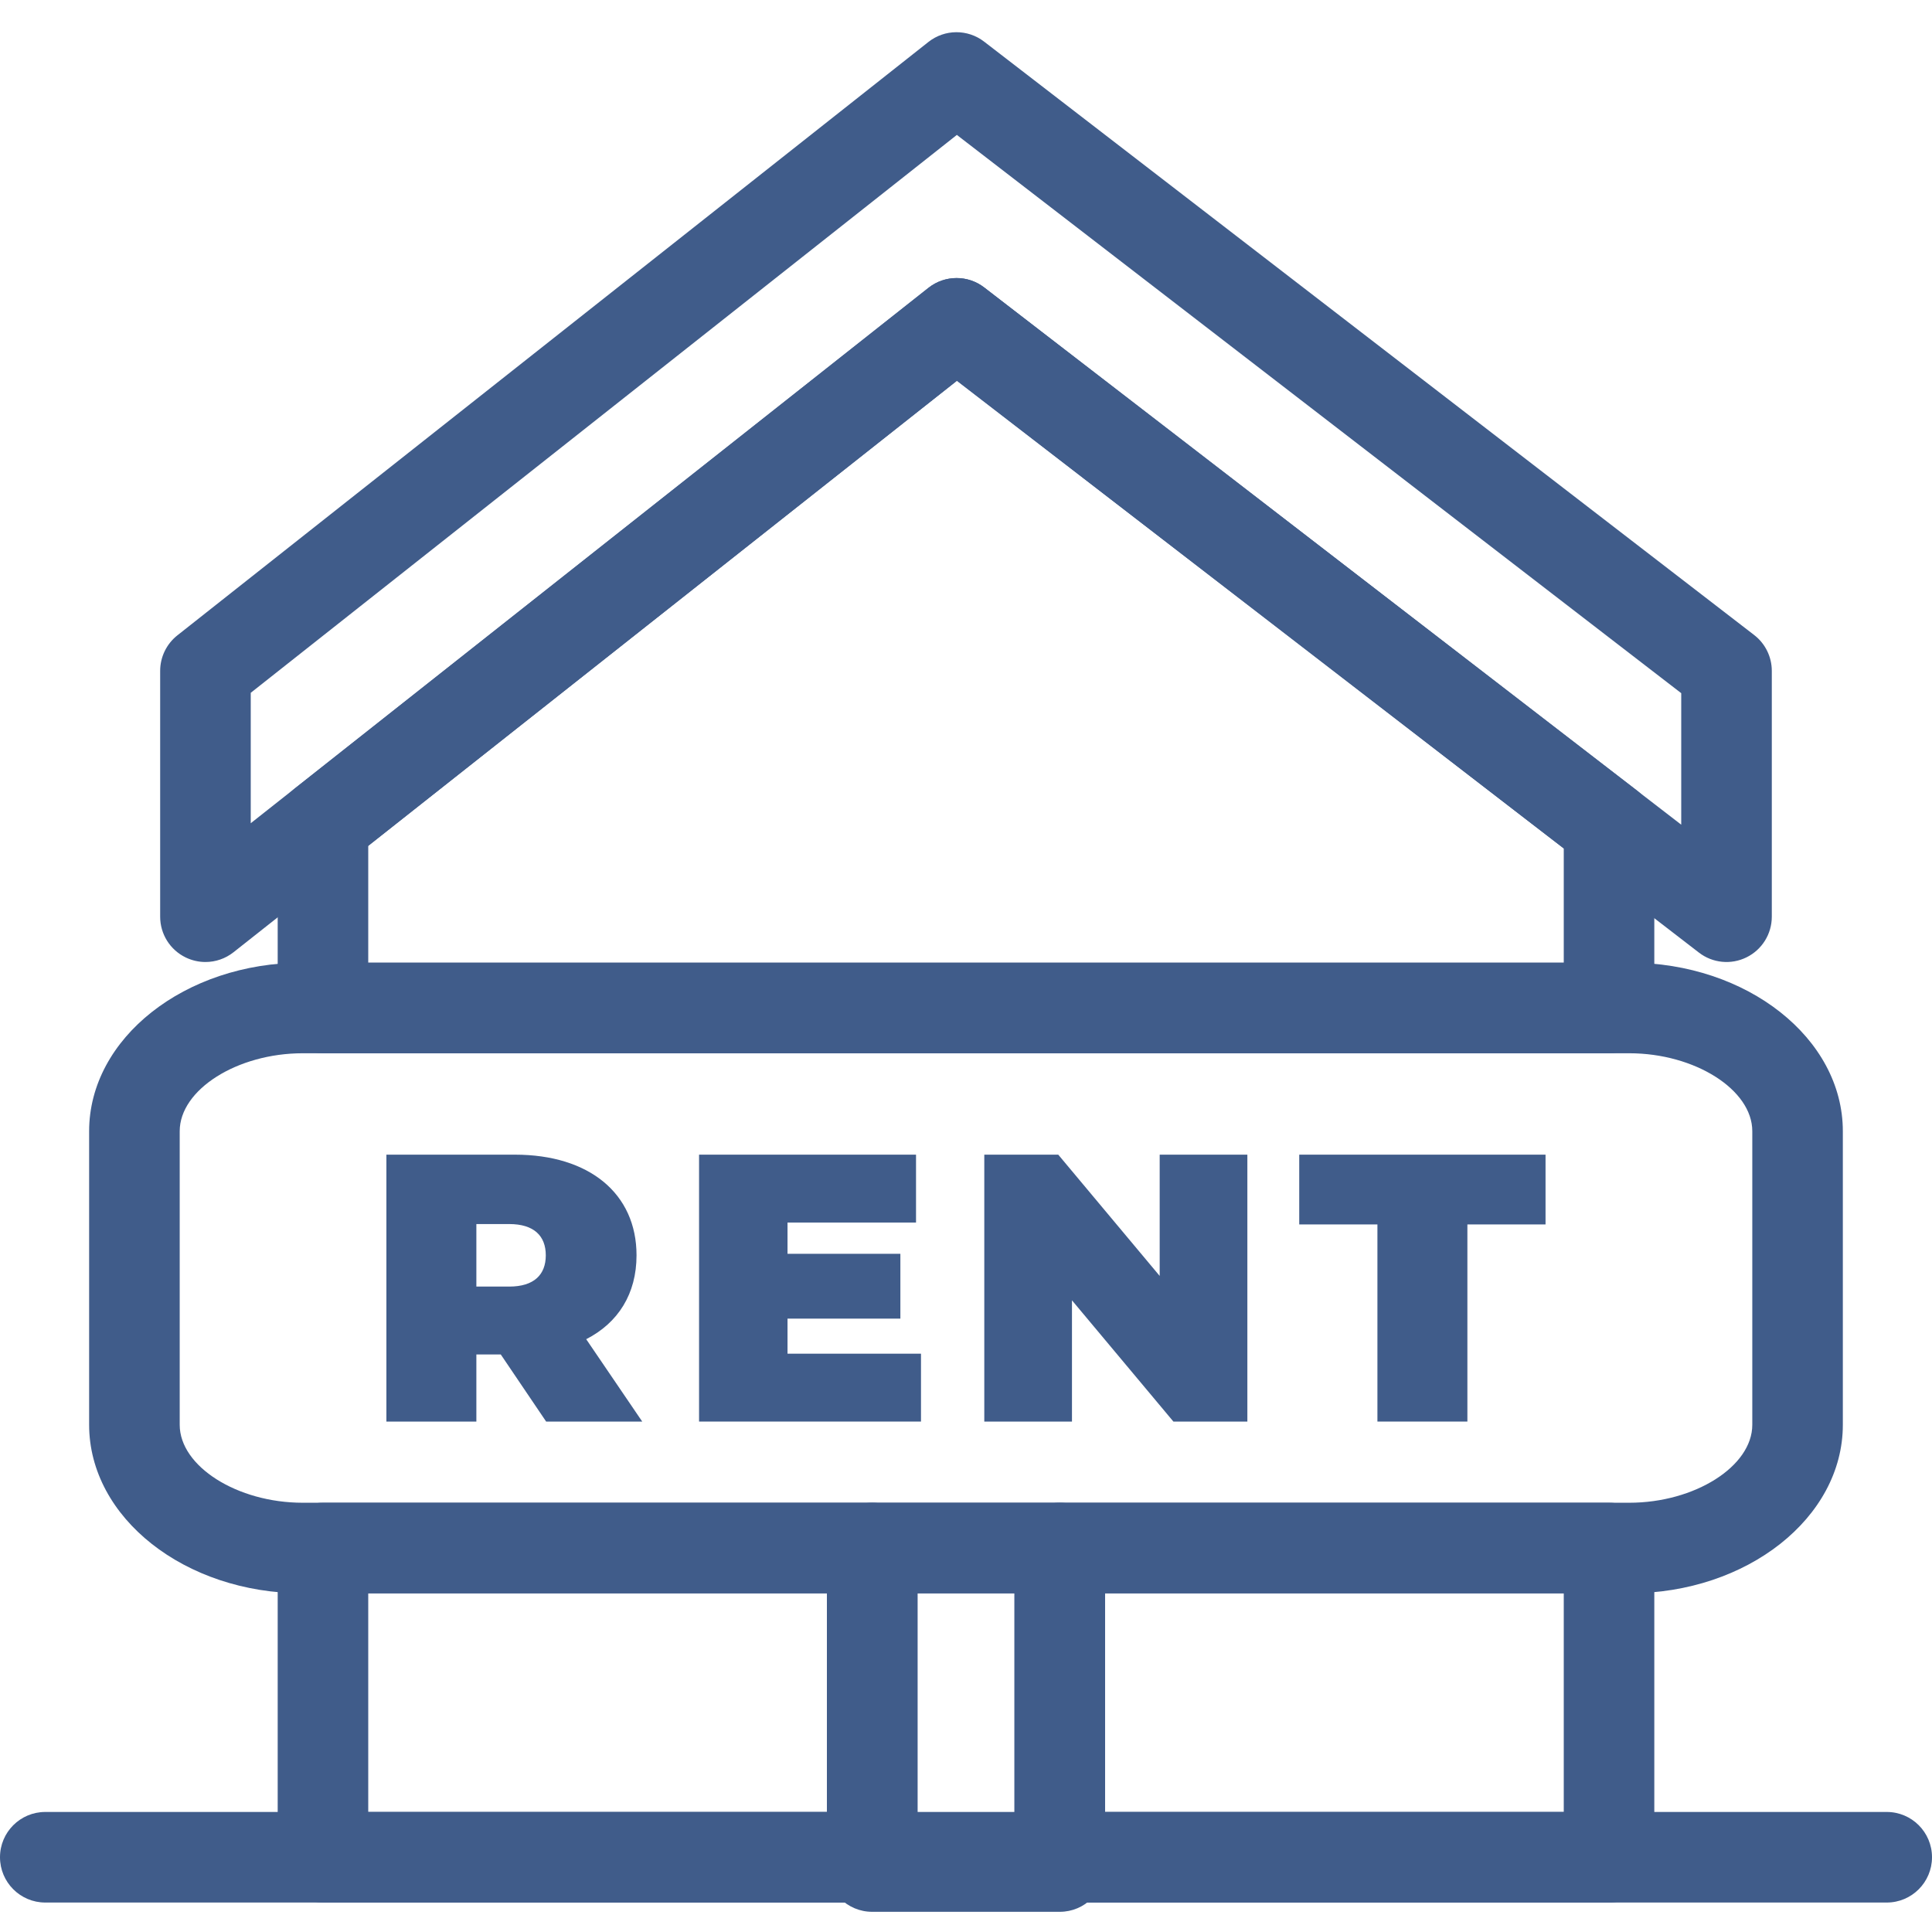
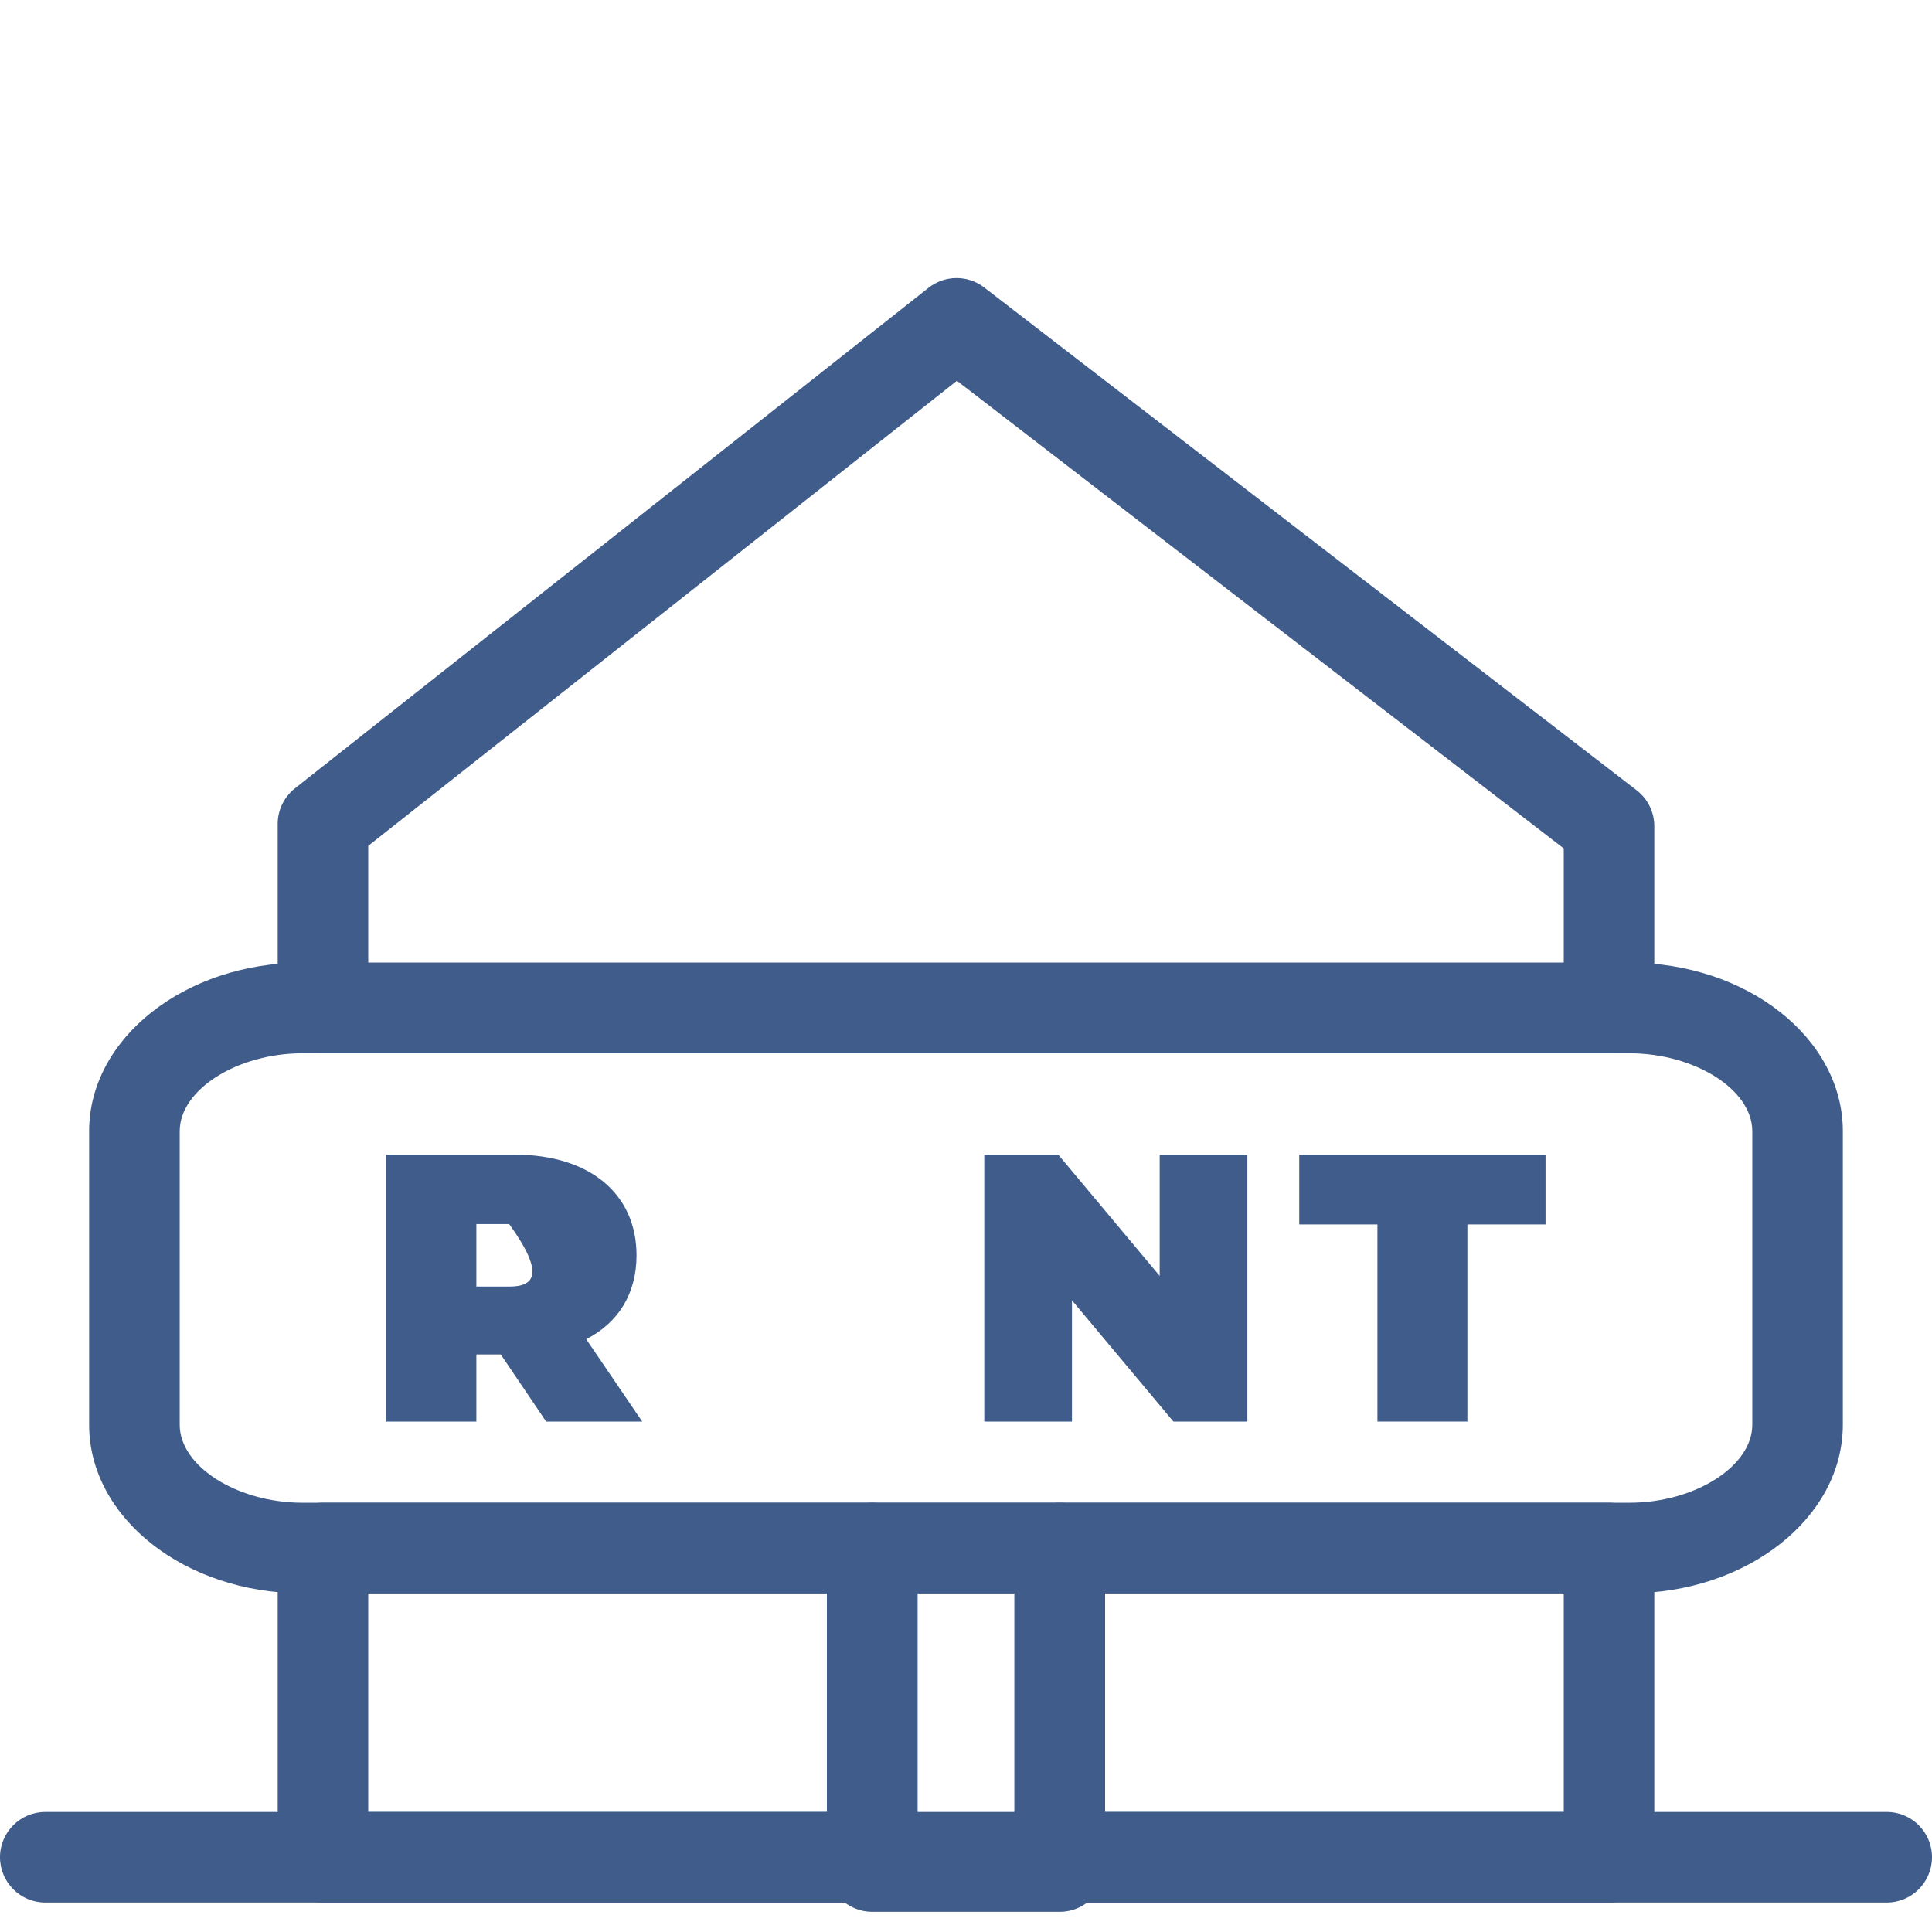
<svg xmlns="http://www.w3.org/2000/svg" width="60" height="60" viewBox="0 0 60 60" fill="none">
  <path fill-rule="evenodd" clip-rule="evenodd" d="M32.912 59.373H27.087C26.31 59.373 25.681 58.743 25.681 57.966V48.075C25.681 47.298 26.31 46.669 27.087 46.669H32.913C33.69 46.669 34.319 47.298 34.319 48.075V57.966C34.319 58.743 33.689 59.373 32.912 59.373ZM28.493 56.56H31.506V49.481L28.493 49.481V56.56Z" fill="#405C8A" />
  <path fill-rule="evenodd" clip-rule="evenodd" d="M50.599 49.481H9.4C5.743 49.481 2.768 47.134 2.768 44.248L2.768 35.13C2.768 32.245 5.743 29.897 9.4 29.897L50.599 29.897C54.256 29.897 57.231 32.245 57.231 35.13V44.249C57.231 47.134 54.256 49.481 50.599 49.481ZM9.4 32.71C7.366 32.71 5.581 33.84 5.581 35.13V44.249C5.581 45.538 7.366 46.669 9.4 46.669L50.599 46.669C52.634 46.669 54.419 45.538 54.419 44.249V35.13C54.419 33.84 52.634 32.71 50.599 32.71L9.4 32.71Z" fill="#405C8A" />
  <path fill-rule="evenodd" clip-rule="evenodd" d="M49.97 59.085H32.912C32.136 59.085 31.506 58.455 31.506 57.678V48.075C31.506 47.298 32.136 46.669 32.912 46.669H49.97C50.747 46.669 51.376 47.298 51.376 48.075V57.679C51.376 58.455 50.747 59.085 49.97 59.085ZM34.319 56.272H48.564V49.481L34.319 49.482V56.272ZM27.087 59.085H10.03C9.254 59.085 8.624 58.455 8.624 57.678V48.075C8.624 47.298 9.254 46.669 10.03 46.669H27.087C27.864 46.669 28.494 47.298 28.494 48.075V57.679C28.493 58.455 27.864 59.085 27.087 59.085ZM11.436 56.272H25.68V49.481L11.436 49.482V56.272ZM49.97 32.71H10.03C9.254 32.71 8.624 32.081 8.624 31.304V25.587C8.624 25.157 8.821 24.751 9.158 24.484L28.836 8.938C29.342 8.539 30.056 8.534 30.566 8.928L50.828 24.543C51.174 24.809 51.376 25.221 51.376 25.657V31.303C51.376 32.08 50.747 32.71 49.97 32.71ZM11.436 29.897H48.564V26.349L29.718 11.825L11.436 26.269L11.436 29.897Z" fill="#405C8A" />
-   <path fill-rule="evenodd" clip-rule="evenodd" d="M6.381 29.876C6.172 29.876 5.963 29.829 5.768 29.735C5.282 29.5 4.974 29.009 4.974 28.469V20.835C4.974 20.405 5.171 19.998 5.509 19.731L28.833 1.303C29.339 0.903 30.052 0.899 30.563 1.293L54.477 19.721C54.822 19.987 55.025 20.398 55.025 20.835V28.469C55.025 29.006 54.72 29.495 54.239 29.731C53.759 29.968 53.185 29.911 52.761 29.583L29.718 11.824L7.253 29.572C6.999 29.773 6.691 29.876 6.381 29.876ZM29.707 8.635C30.01 8.635 30.313 8.732 30.566 8.928L52.212 25.611V21.527L29.716 4.19L7.787 21.516V25.566L28.836 8.937C29.091 8.736 29.399 8.635 29.707 8.635Z" fill="#405C8A" />
  <path fill-rule="evenodd" clip-rule="evenodd" d="M58.594 59.085H1.406C0.63 59.085 0 58.455 0 57.678C0 56.901 0.63 56.272 1.406 56.272H58.594C59.371 56.272 60 56.901 60 57.678C60 58.455 59.371 59.085 58.594 59.085Z" fill="#405C8A" />
-   <path d="M19.768 38.985C19.768 37.067 18.299 35.859 15.991 35.859H12V44.148H14.794V42.064H15.552L16.961 44.148H19.945L18.205 41.59C19.199 41.081 19.768 40.181 19.768 38.985ZM15.813 39.956H14.794V38.014H15.813C16.582 38.014 16.95 38.381 16.95 38.985C16.95 39.589 16.582 39.956 15.813 39.956Z" fill="#405C8A" />
-   <path d="M24.457 40.951H27.962V38.938H24.457V37.967H28.448V35.859H21.71V44.148H28.602V42.04H24.457V40.951Z" fill="#405C8A" />
+   <path d="M19.768 38.985C19.768 37.067 18.299 35.859 15.991 35.859H12V44.148H14.794V42.064H15.552L16.961 44.148H19.945L18.205 41.59C19.199 41.081 19.768 40.181 19.768 38.985ZM15.813 39.956H14.794V38.014H15.813C16.95 39.589 16.582 39.956 15.813 39.956Z" fill="#405C8A" />
  <path d="M36.015 39.625L32.865 35.859H30.568V44.148H33.291V40.383L36.441 44.148H38.738V35.859H36.015V39.625Z" fill="#405C8A" />
  <path d="M40.349 38.026H42.777V44.148H45.571V38.026H47.998V35.859H40.349V38.026Z" fill="#405C8A" />
</svg>